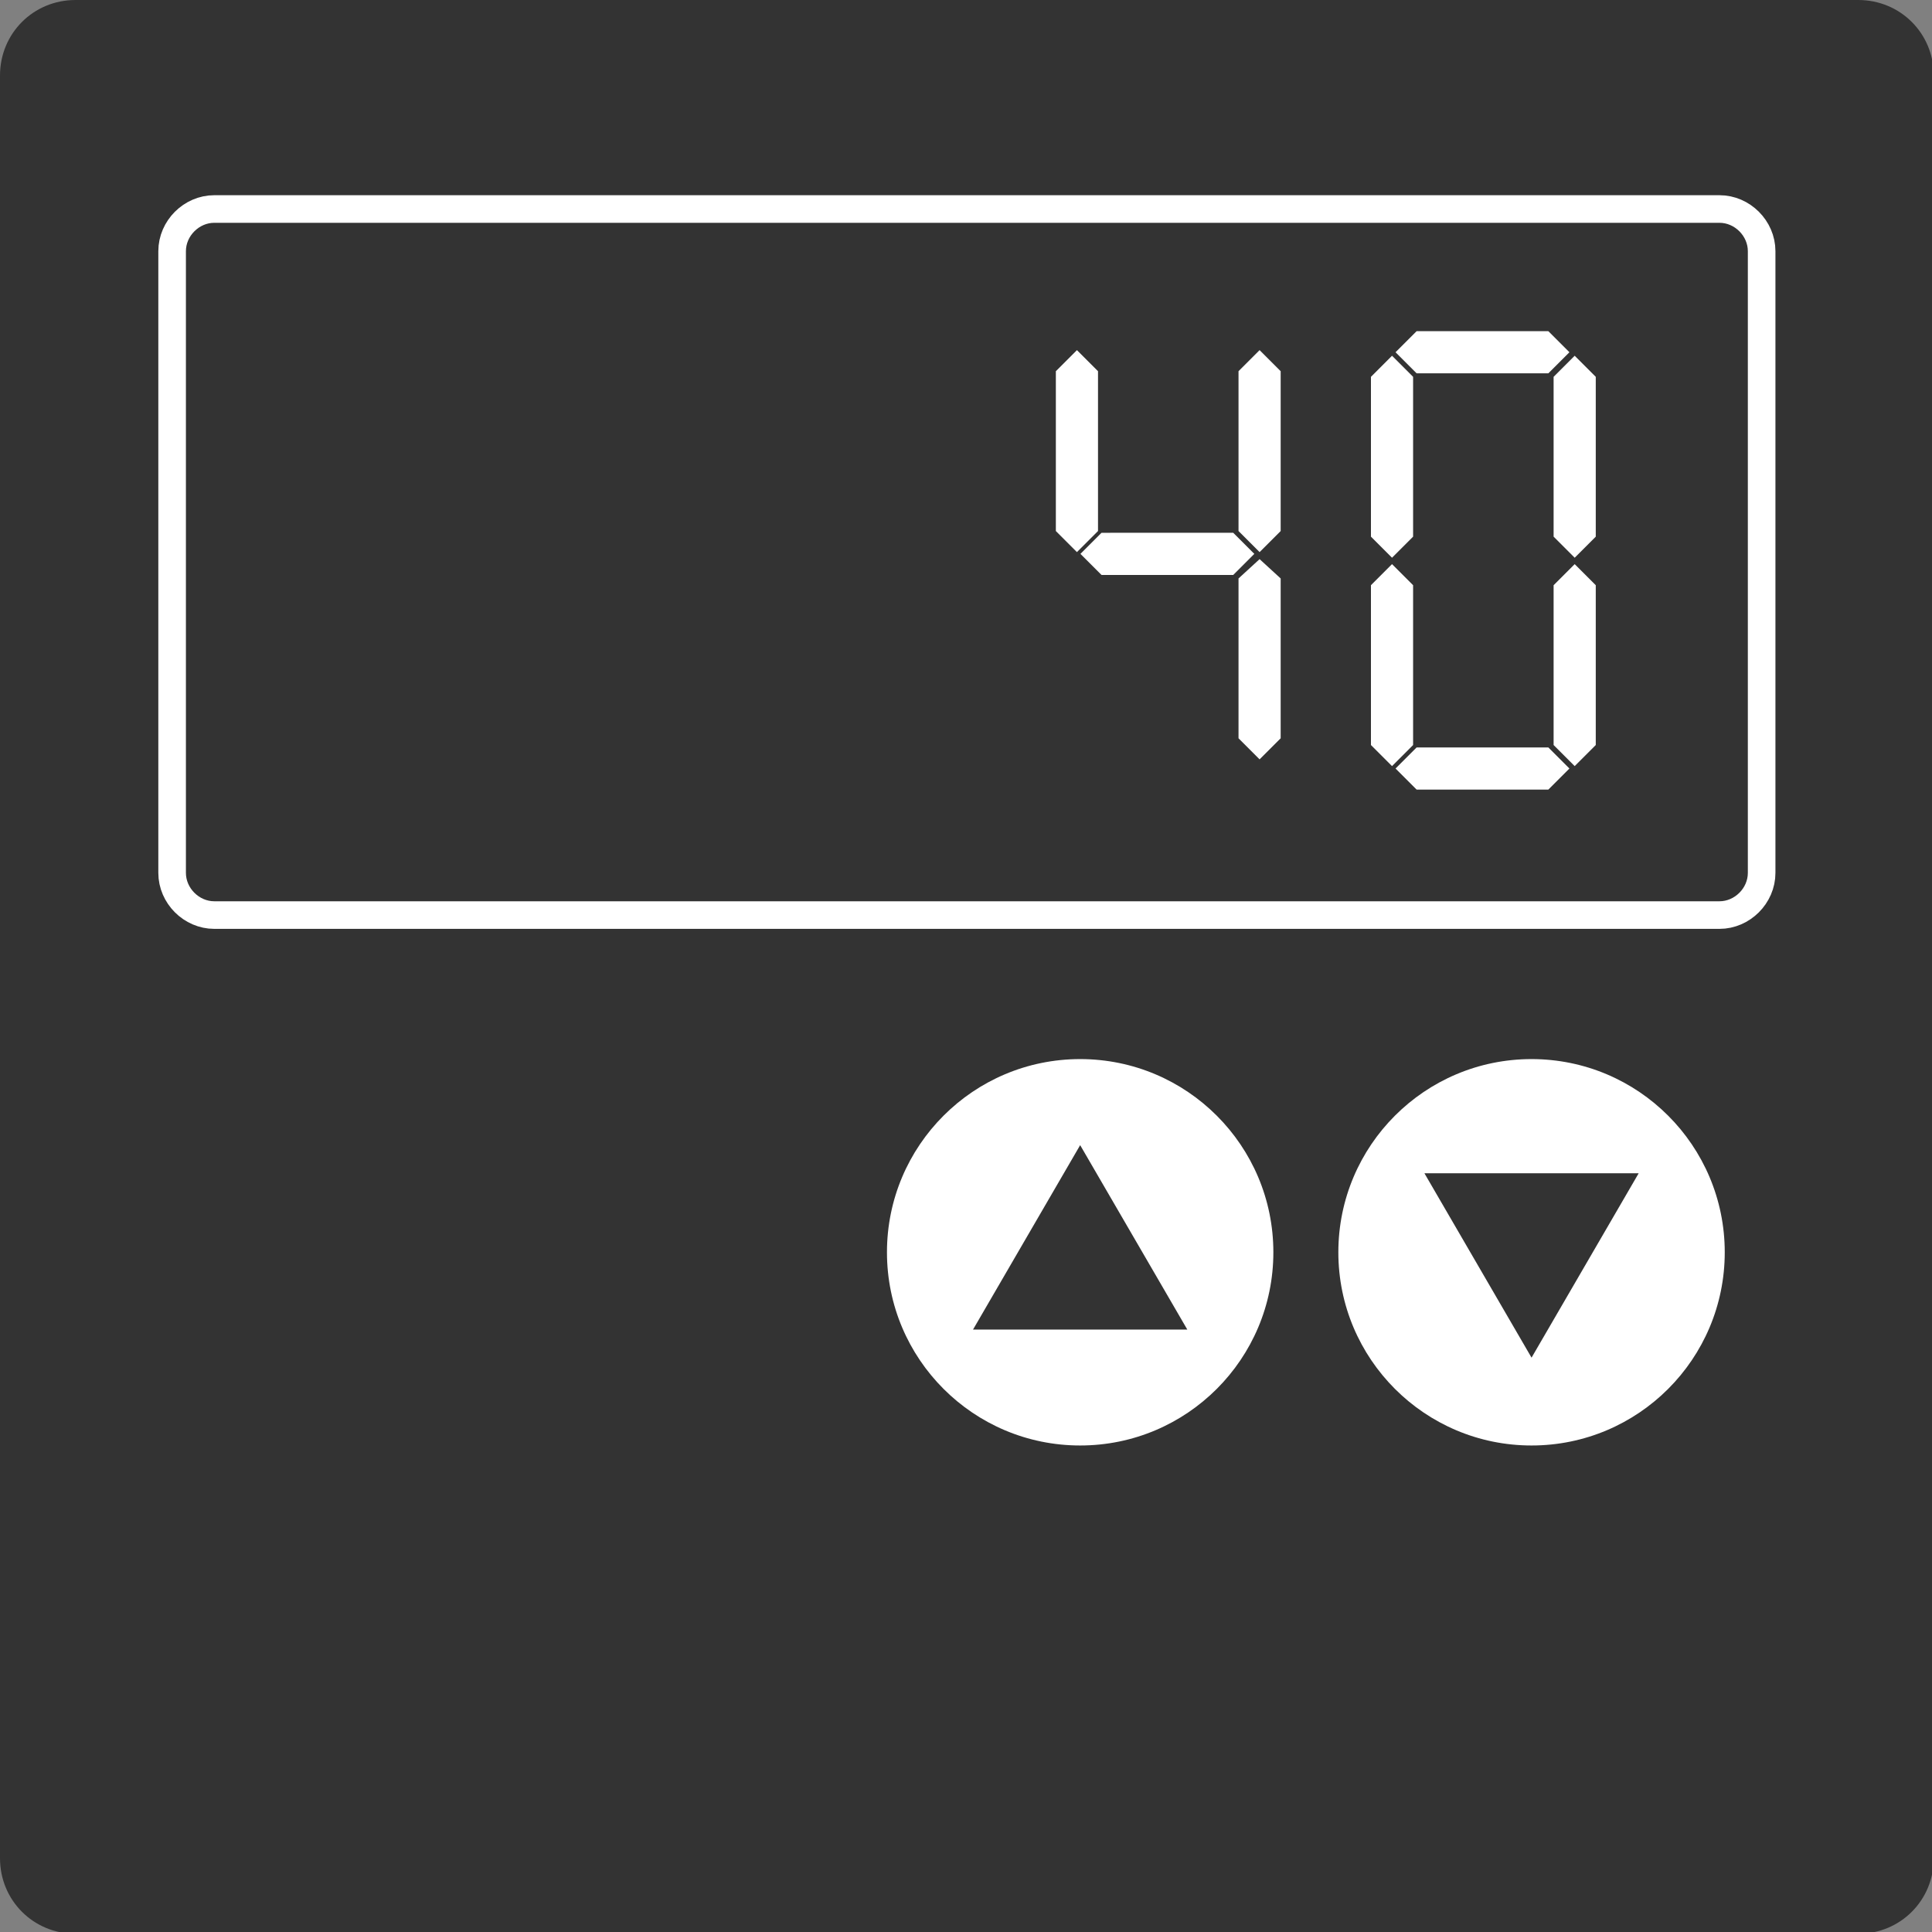
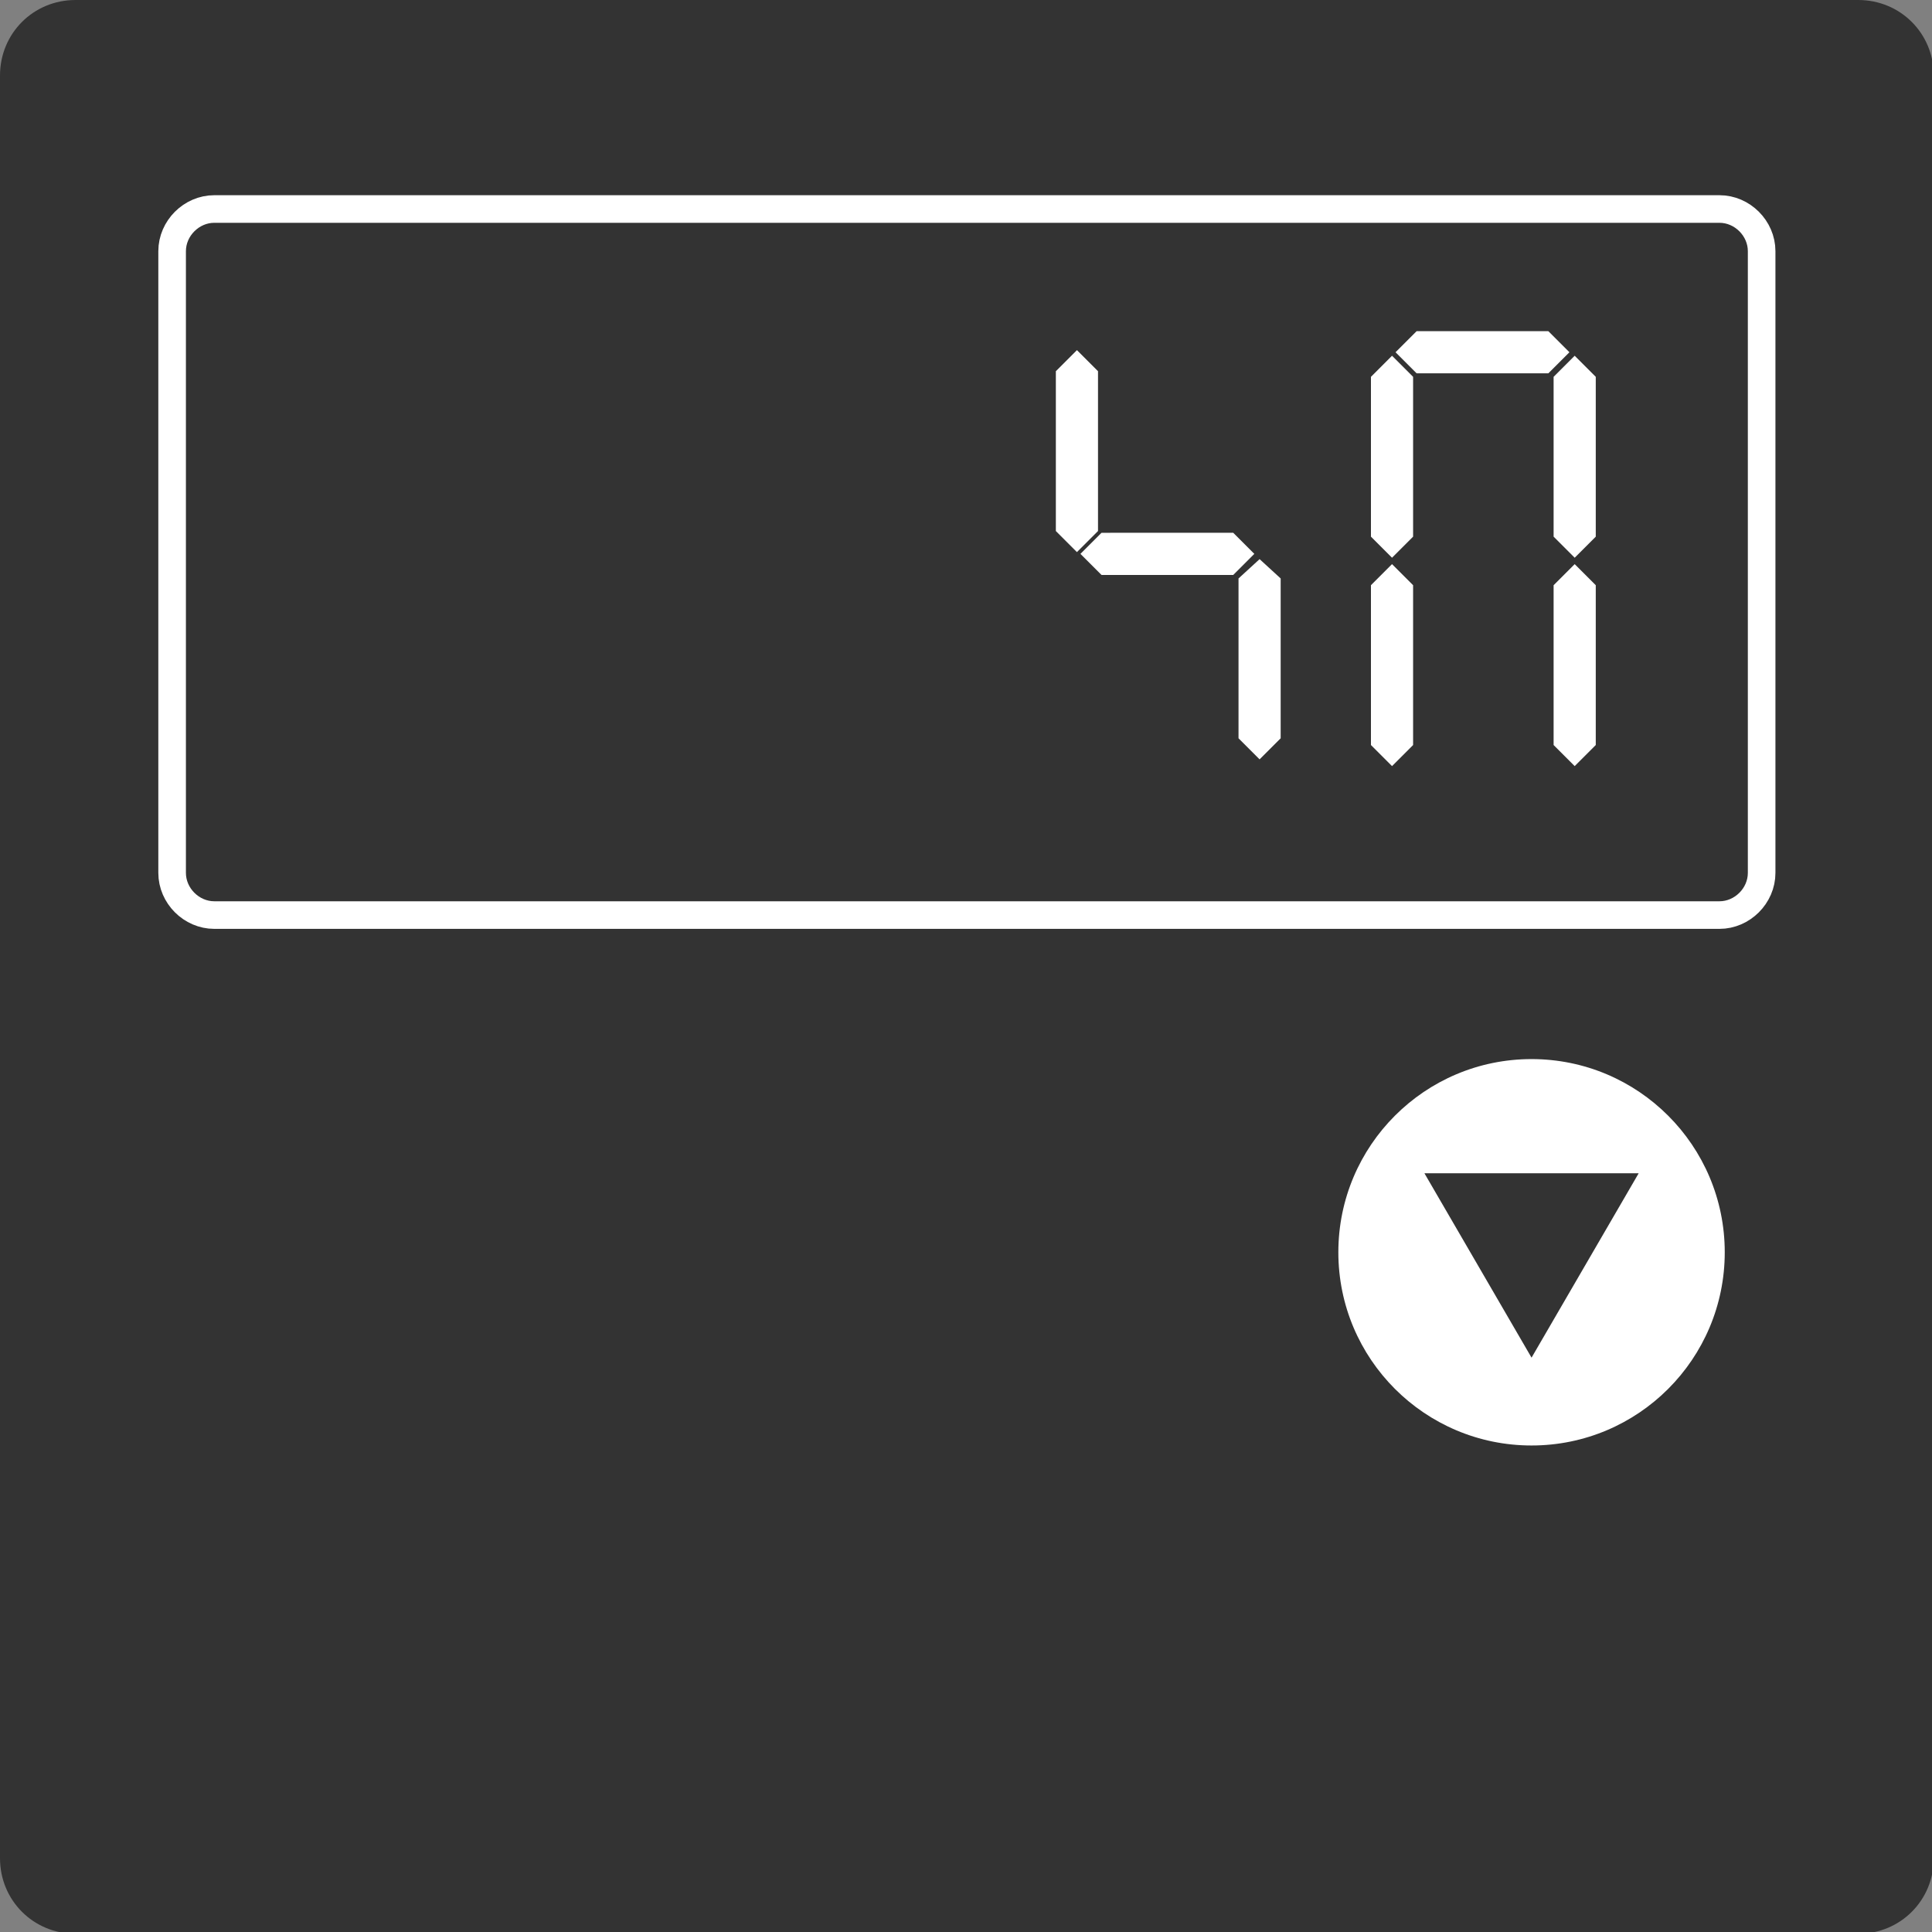
<svg xmlns="http://www.w3.org/2000/svg" version="1.1" id="レイヤー_1" x="0px" y="0px" width="110px" height="110px" viewBox="0 0 110 110" style="enable-background:new 0 0 110 110;" xml:space="preserve">
  <rect x="0" y="0" width="110" height="110" fill="#808080" stroke="none" />
  <style type="text/css">
	.st0{fill:none;}
	.st1{fill:#333333;}
	.st2{fill:none;stroke:#FFFFFF;stroke-width:1.571;stroke-linejoin:round;}
	.st3{fill:#FFFFFF;}
</style>
  <g id="アートワーク_5" transform="translate(55 55)">
    <g id="グループ_8645" transform="translate(-55 -55)">
-       <rect id="長方形_3174" class="st0" width="110" height="110" />
      <g id="グループ_8644">
        <path id="長方形_3175" class="st1" d="M4.3,0h101.5c2.4,0,4.3,1.9,4.3,4.3v101.5c0,2.4-1.9,4.3-4.3,4.3H4.3     c-2.4,0-4.3-1.9-4.3-4.3V4.3C0,1.9,1.9,0,4.3,0z" />
        <path id="長方形_3176" class="st2" d="M12.2,11.9h85.7c1.3,0,2.4,1.1,2.4,2.4v35.4c0,1.3-1.1,2.4-2.4,2.4H12.2     c-1.3,0-2.4-1.1-2.4-2.4V14.3C9.8,13,10.9,11.9,12.2,11.9z" />
        <g id="グループ_8643" transform="translate(60.116 18.856)">
          <g id="グループ_8640" transform="translate(17.94)">
            <path id="パス_10407" class="st3" d="M11.3,1.2L10.1,0H2.6L1.4,1.2l1.2,1.2h7.5L11.3,1.2z" />
-             <path id="パス_10408" class="st3" d="M11.3,24.9l-1.2-1.2H2.6l-1.2,1.2l1.2,1.2h7.5L11.3,24.9z" />
            <g id="グループ_8639" transform="translate(0 1.399)">
              <g id="グループ_8637">
                <path id="パス_10409" class="st3" d="M1.2,0L0,1.2v9.1l1.2,1.2l1.2-1.2V1.2L1.2,0z" />
                <path id="パス_10410" class="st3" d="M11.6,0l-1.2,1.2v9.1l1.2,1.2l1.2-1.2V1.2L11.6,0z" />
              </g>
              <g id="グループ_8638" transform="translate(0 11.864)">
                <path id="パス_10411" class="st3" d="M1.2,0L0,1.2v9.1l1.2,1.2l1.2-1.2V1.2L1.2,0z" />
                <path id="パス_10412" class="st3" d="M11.6,0l-1.2,1.2v9.1l1.2,1.2l1.2-1.2V1.2L11.6,0z" />
              </g>
            </g>
          </g>
          <g id="グループ_8642" transform="translate(0 1.079)">
            <path id="パス_10413" class="st3" d="M11.3,11.6l-1.2-1.2H2.6l-1.2,1.2l1.2,1.2h7.5L11.3,11.6z" />
            <g id="グループ_8641">
              <path id="パス_10414" class="st3" d="M1.2,0L0,1.2v9.1l1.2,1.2l1.2-1.2V1.2L1.2,0z" />
-               <path id="パス_10415" class="st3" d="M11.6,0l-1.2,1.2v9.1l1.2,1.2l1.2-1.2V1.2L11.6,0z" />
            </g>
-             <path id="パス_10416" class="st3" d="M11.6,11.9L10.4,13v9.1l1.2,1.2l1.2-1.2V13L11.6,11.9z" />
+             <path id="パス_10416" class="st3" d="M11.6,11.9L10.4,13v9.1l1.2,1.2l1.2-1.2V13z" />
          </g>
        </g>
        <circle id="楕円形_2993" class="st3" cx="87.2" cy="71.3" r="11" />
-         <circle id="楕円形_2994" class="st3" cx="61.5" cy="71.3" r="11" />
        <path id="パス_10417" class="st1" d="M61.5,65.2l-6.1,10.5h12.2L61.5,65.2z" />
        <path id="パス_10418" class="st1" d="M87.2,77.3l6.1-10.5H81.1L87.2,77.3z" />
      </g>
    </g>
  </g>
</svg>